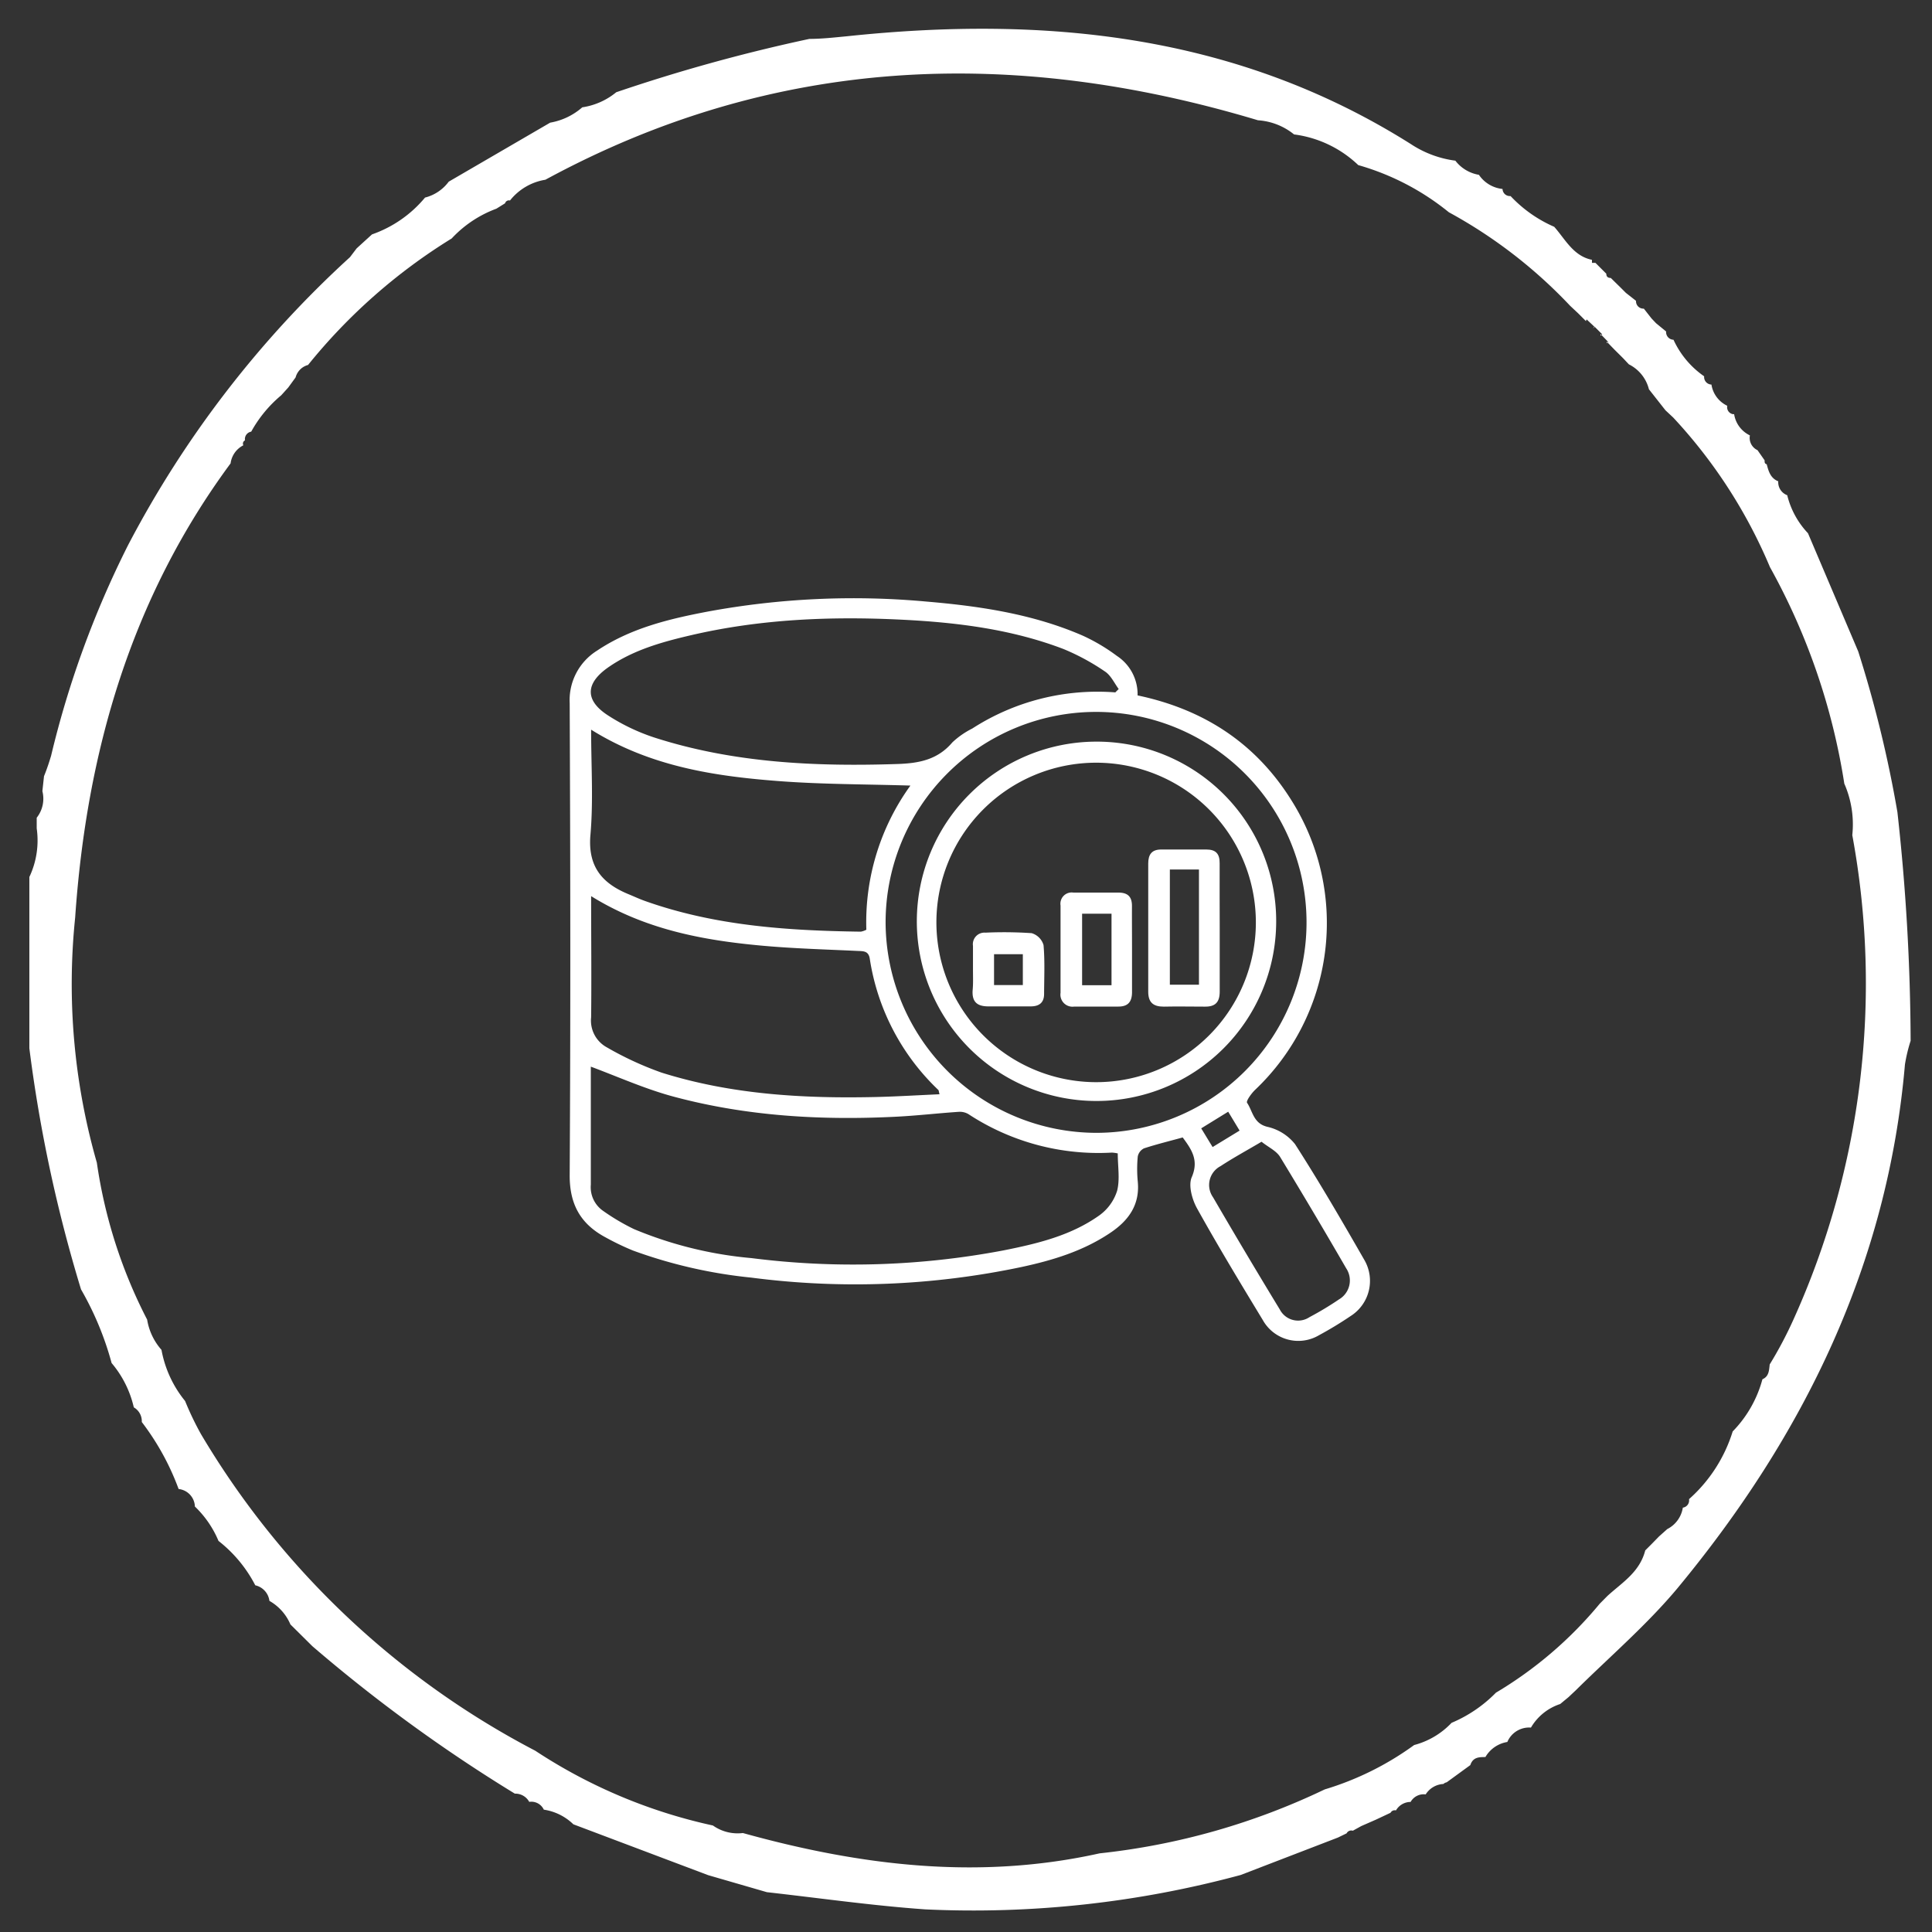
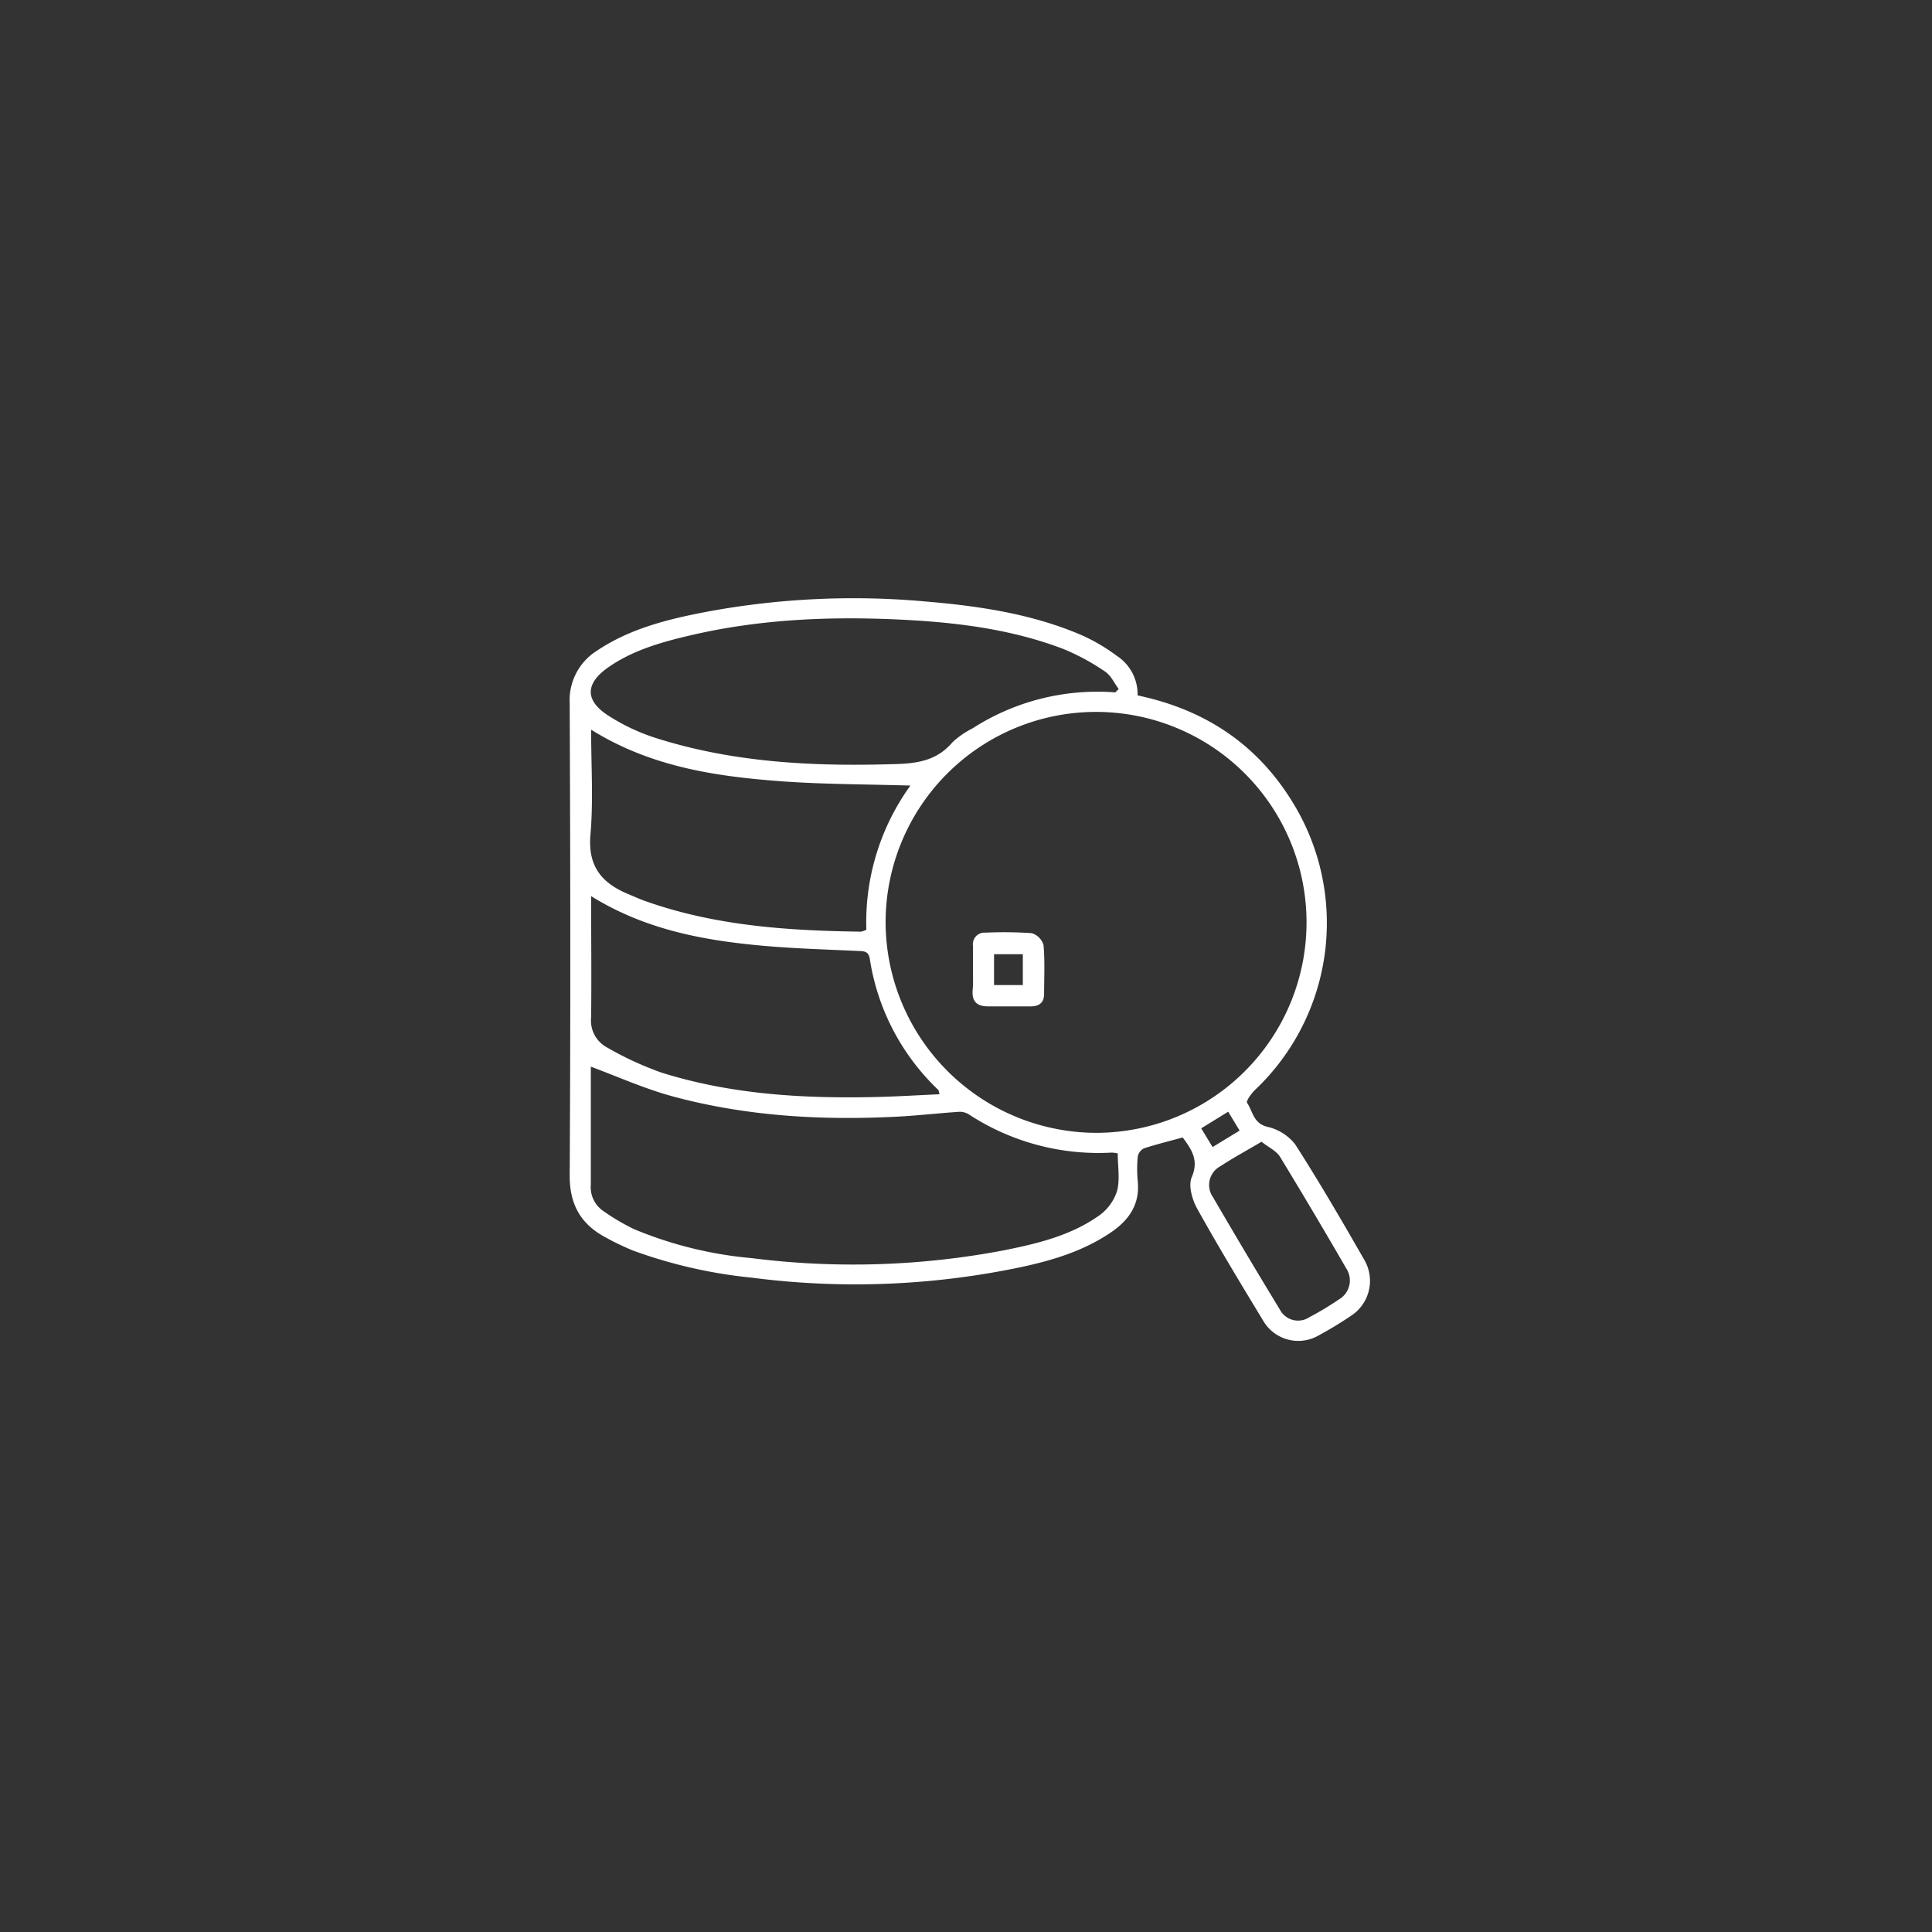
<svg xmlns="http://www.w3.org/2000/svg" id="Layer_1" data-name="Layer 1" viewBox="0 0 310 310">
  <rect x="0" y="0" width="310" height="310" fill="#333333" stroke="none" />
  <defs>
    <style>.cls-1{fill:#fff;}</style>
  </defs>
-   <path class="cls-1" d="M298.16,104.52a192,192,0,0,1,6.29,25.79A340.51,340.51,0,0,1,306.57,167a25.82,25.82,0,0,0-.91,3.79c-2.77,32.1-16.24,59.55-36.46,84-4.92,5.9-10.87,11-16.36,16.43l-1.17,1.1h0l-1.33,1.1h0a8.49,8.49,0,0,0-4.69,3.78h0a3.8,3.8,0,0,0-3.79,2.31h0a5,5,0,0,0-3.52,2.42h0c-1,0-2,0-2.42,1.29h0l-3.79,2.76a1.12,1.12,0,0,0-.53.27,3.57,3.57,0,0,0-2.84,1.67h0a2.42,2.42,0,0,0-2.42,1.21h0a2.72,2.72,0,0,0-2.35,1.36.76.76,0,0,0-.87.38l-2.34,1.1L218.43,293l-1.36.75a.84.84,0,0,0-1,.42l-1.4.68-15.59,6h0a164.38,164.38,0,0,1-50.62,5.52c-8.48-.6-16.93-1.81-25.41-2.76l-9.42-2.73L92,292.72h0a8.62,8.62,0,0,0-4.74-2.35h0a2.21,2.21,0,0,0-2.34-1.25h0a2.54,2.54,0,0,0-2.31-1.32,249.43,249.43,0,0,1-32.49-23.66l-3.52-3.49h0a7.89,7.89,0,0,0-3.37-3.78h0a2.94,2.94,0,0,0-2.27-2.5,21.59,21.59,0,0,0-5.9-7.12h0a16.4,16.4,0,0,0-3.79-5.52h0a2.92,2.92,0,0,0-2.61-2.81h0a41,41,0,0,0-5.91-10.75h0a2.55,2.55,0,0,0-1.28-2.35h0a16.77,16.77,0,0,0-3.56-7.11h0A49.6,49.6,0,0,0,13,206.89h0A232.19,232.19,0,0,1,4.71,168.2V140.72a13.7,13.7,0,0,0,1.18-7.8v-1.71a4.92,4.92,0,0,0,.91-4.27l.26-2.39c.44-1.08.81-2.18,1.14-3.29A155,155,0,0,1,20.54,87.49,167.69,167.69,0,0,1,56.16,41.26h0l1.06-1.4h0l1.37-1.25,1.1-1a19.35,19.35,0,0,0,8.51-5.91A6.78,6.78,0,0,0,72,29.15l16.28-9.47a10.53,10.53,0,0,0,5.15-2.46,11.14,11.14,0,0,0,5.45-2.42,273.68,273.68,0,0,1,31-8.56c2,0,4-.23,6-.42,31.91-3.37,62.62-.3,90.52,17.31a16.87,16.87,0,0,0,7.12,2.65,6,6,0,0,0,3.78,2.27,5.21,5.21,0,0,0,3.79,2.27h0a1.17,1.17,0,0,0,1.2,1.14h.09a21.15,21.15,0,0,0,7,4.93h0c1.78,2,3.06,4.69,6.06,5.3v.49H256l1.74,1.74c0,.45.23.68.72.68l1.66,1.63.76.76,1.63,1.28h0a1.18,1.18,0,0,0,1.09,1.25.43.43,0,0,0,.16,0h0L265,51.1l.72.76,1.62,1.33h0a1.22,1.22,0,0,0,1.1,1.32h.08a14.45,14.45,0,0,0,4.92,5.87h0a1.21,1.21,0,0,0,1.09,1.32h.08a4.53,4.53,0,0,0,2.54,3.41h0a1.13,1.13,0,0,0,.88,1.34.82.82,0,0,0,.22,0h0a4.54,4.54,0,0,0,2.53,3.41h0A2.17,2.17,0,0,0,282,72.23h0l1.14,1.63c0,.34,0,.53.34.64.3,1.14.61,2.23,1.85,2.73h0a2.22,2.22,0,0,0,1.44,2.23h0a13.55,13.55,0,0,0,3.33,6.1h0Zm-43.69-53-1.25-1.25h0l-1.29-1.21h0a78,78,0,0,0-19.45-15,40.71,40.71,0,0,0-14.54-7.57,18.27,18.27,0,0,0-10.3-4.92h0a10.25,10.25,0,0,0-5.79-2.27h0C162.4,7.45,124.2,8.93,87.51,28.84a9.09,9.09,0,0,0-5.68,3.33.65.65,0,0,0-.79.45h0l-1.4.87h0a18.56,18.56,0,0,0-7.16,4.77h0A90.84,90.84,0,0,0,49.43,58.56a2.82,2.82,0,0,0-2,2l-1.18,1.62h0l-1.13,1.25a20.46,20.46,0,0,0-4.81,5.83,1.22,1.22,0,0,0-1,1.4.57.57,0,0,0-.28.75s0,0,0,.05A3.79,3.79,0,0,0,37,74.35C21,96,13.88,120.73,12.06,147.23a103.85,103.85,0,0,0,3.48,39.33,79.46,79.46,0,0,0,8.07,25.18h0a9.65,9.65,0,0,0,2.3,4.85h0a18.1,18.1,0,0,0,3.79,8.21,48.64,48.64,0,0,0,2.54,5.3,134.84,134.84,0,0,0,53.64,50.81,84.33,84.33,0,0,0,28.51,12,6.86,6.86,0,0,0,4.81,1.21c18.93,5.26,37.86,7.57,57.24,3.26a110.78,110.78,0,0,0,36.12-10.26A47.67,47.67,0,0,0,226.91,280a12.7,12.7,0,0,0,6-3.56,21.78,21.78,0,0,0,7.12-4.84,64.22,64.22,0,0,0,16.66-14.28l1.24-1.25c2.35-2.15,5.15-3.78,6.06-7.3l1-1,1.21-1.24h0l1.32-1.18h0a4.66,4.66,0,0,0,2.5-3.44h0a1.17,1.17,0,0,0,1-1.3.17.17,0,0,0,0-.07h0a24,24,0,0,0,7-10.86h0a19,19,0,0,0,4.77-8.37h0c1.06-.45,1.06-1.44,1.17-2.38h0a64,64,0,0,0,3.79-7.16A130.94,130.94,0,0,0,297.21,134a16.26,16.26,0,0,0-1.28-8.26A104.61,104.61,0,0,0,284,91a81.47,81.47,0,0,0-15.52-24l-1.25-1.17-2.65-3.37a6.14,6.14,0,0,0-3.22-4l-.94-1-1.37-1.36h0l-1.25-1.29v.27l.23-.23-1.21-1.25v.27l.26-.23-1.25-1.25-.22.3.26-.23-1.29-1.21Z" />
  <path class="cls-1" d="M182.53,111.58c10.71,2.26,19.06,7.73,24.79,17a36.9,36.9,0,0,1-5.94,46.3c-.59.57-1.47,1.79-1.28,2.07.92,1.36,1,3.3,3.24,3.85a7.88,7.88,0,0,1,4.46,2.79c3.9,6.07,7.53,12.32,11.12,18.58a6.68,6.68,0,0,1-2.21,9c-1.64,1.11-3.34,2.14-5.08,3.08a6.52,6.52,0,0,1-9-2.43c-3.6-5.93-7.19-11.87-10.56-17.93-.79-1.43-1.42-3.68-.85-5,1.17-2.71,0-4.42-1.45-6.38-2.05.57-4.16,1.08-6.21,1.75a1.86,1.86,0,0,0-1,1.31,20.87,20.87,0,0,0,0,4c.37,3.8-1.53,6.34-4.49,8.3-4.31,2.88-9.18,4.36-14.17,5.43A129.13,129.13,0,0,1,120.55,205a77.93,77.93,0,0,1-19-4.35,43.12,43.12,0,0,1-4.39-2.11c-4-2.14-5.78-5.3-5.75-10,.15-25.24.11-50.49,0-75.73a9.35,9.35,0,0,1,4.39-8.41c5.36-3.59,11.47-5.07,17.66-6.25a128.61,128.61,0,0,1,35.14-1.63c8.6.73,17.17,2,25.17,5.49a30,30,0,0,1,5.45,3.24A7.34,7.34,0,0,1,182.53,111.58Zm-3.18,73.49a6.19,6.19,0,0,0-.94-.13,38,38,0,0,1-23-6.16,2.7,2.7,0,0,0-1.57-.38c-3.33.22-6.64.61-10,.78-12,.61-23.95-.07-35.61-3.18-4.58-1.21-9-3.2-13.43-4.85,0,6.07,0,12.51,0,18.94a4.62,4.62,0,0,0,2,4.22,34.77,34.77,0,0,0,4.91,2.9,63.31,63.31,0,0,0,18.87,4.66,129.18,129.18,0,0,0,40.4-1.23c5.42-1.08,10.83-2.36,15.42-5.63a7.69,7.69,0,0,0,2.85-3.95C179.72,189.22,179.35,187.15,179.35,185.07Zm-.37-74,.52-.51c-.73-1-1.26-2.2-2.21-2.82a36.17,36.17,0,0,0-6.67-3.61c-8.28-3.16-17-4.25-25.76-4.69-11.48-.58-22.92-.12-34.18,2.53-4.62,1.08-9.19,2.38-13.14,5.15-3.64,2.57-3.68,5.27,0,7.66a32.24,32.24,0,0,0,7.42,3.55c12.7,4.09,25.8,4.69,39,4.26,3.49-.11,6.49-.68,8.86-3.48A13.46,13.46,0,0,1,156,116.9,37.08,37.08,0,0,1,179,111.1ZM94.85,143.79c0,6.69.07,13.07,0,19.44a4.89,4.89,0,0,0,2.5,4.81,52.38,52.38,0,0,0,8.81,4.07c11.21,3.52,22.79,4.18,34.45,3.91,3.36-.08,6.71-.29,10.14-.44-.12-.43-.11-.61-.19-.69a36.71,36.71,0,0,1-11-21.06c-.2-1.3-1.07-1.2-2-1.25-5.09-.24-10.2-.38-15.27-.84C112.72,150.87,103.45,149.13,94.85,143.79Zm0-26.71c0,5.82.37,11.38-.11,16.86-.45,5.11,1.87,7.81,6.16,9.56.85.35,1.68.74,2.55,1.05,11.22,4,22.91,4.78,34.68,4.94a3.11,3.11,0,0,0,.88-.31,37.45,37.45,0,0,1,7.07-23.13c-7.13-.22-14.08-.19-21-.71C114.64,124.55,104.33,123,94.85,117.08ZM176,181.77a33.77,33.77,0,1,0-33.9-33.72A33.88,33.88,0,0,0,176,181.77Zm26.42,1.43c-2.37,1.4-4.53,2.57-6.57,3.91a3.41,3.41,0,0,0-1.21,5q5.27,9.06,10.71,18a3.3,3.3,0,0,0,4.77,1.23,50,50,0,0,0,4.72-2.84,3.52,3.52,0,0,0,1.16-5c-3.47-6-7-11.95-10.59-17.85C204.81,184.66,203.55,184.1,202.42,183.2Zm-5.35-4.82-4.33,2.67c.67,1.09,1.21,2,1.83,3l4.33-2.64Z" />
-   <path class="cls-1" d="M204.77,148a28.83,28.83,0,1,1-28.84-29A28.78,28.78,0,0,1,204.77,148ZM176,173.64a25.63,25.63,0,1,0-25.75-25.59A25.66,25.66,0,0,0,176,173.64Z" />
-   <path class="cls-1" d="M195.71,148.92c0,3.4,0,6.79,0,10.19,0,1.73-.73,2.44-2.41,2.41-2.19,0-4.39-.05-6.58,0-1.68,0-2.48-.68-2.48-2.39q0-10.29,0-20.58c0-1.46.58-2.26,2.13-2.24,2.4,0,4.81,0,7.21,0,1.52,0,2.14.7,2.12,2.22C195.68,142,195.71,145.46,195.71,148.92Zm-8-9.4V158h4.67V139.52Z" />
-   <path class="cls-1" d="M181.64,152.59c0,2.19,0,4.39,0,6.58,0,1.59-.65,2.36-2.26,2.34-2.33,0-4.67,0-7,0a1.94,1.94,0,0,1-2.21-2.21q0-7,0-14a1.81,1.81,0,0,1,2.06-2.08c2.41,0,4.81,0,7.21,0,1.52,0,2.2.66,2.19,2.17C181.62,147.78,181.64,150.19,181.64,152.59Zm-3.29,5.49V146.61h-4.72v11.47Z" />
  <path class="cls-1" d="M156.12,155.6c0-1.27,0-2.55,0-3.82a1.86,1.86,0,0,1,2-2.13,65.38,65.38,0,0,1,7.41.08,2.82,2.82,0,0,1,1.91,1.91c.23,2.59.1,5.22.09,7.84,0,1.4-.78,2-2.15,2-2.26,0-4.53,0-6.79,0-1.78,0-2.63-.7-2.53-2.53C156.17,157.86,156.12,156.73,156.12,155.6Zm8,2.46v-4.95h-4.62v4.95Z" />
</svg>